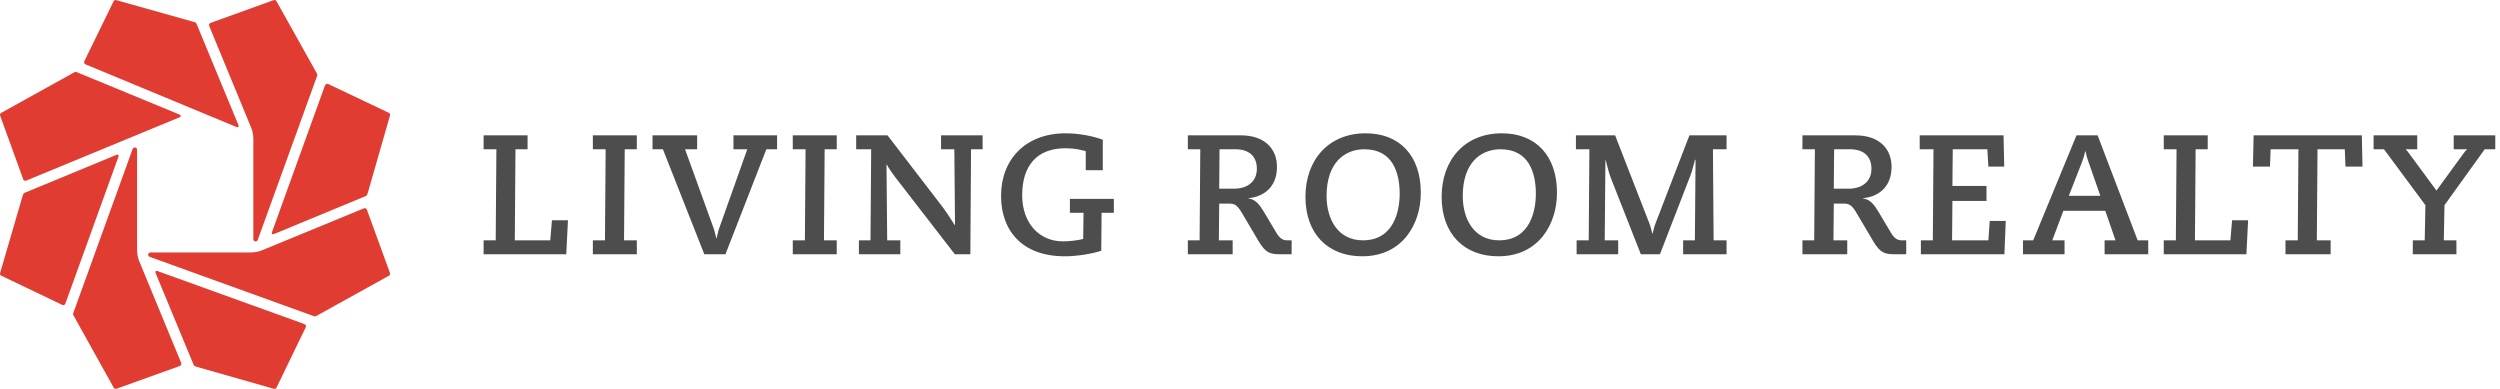
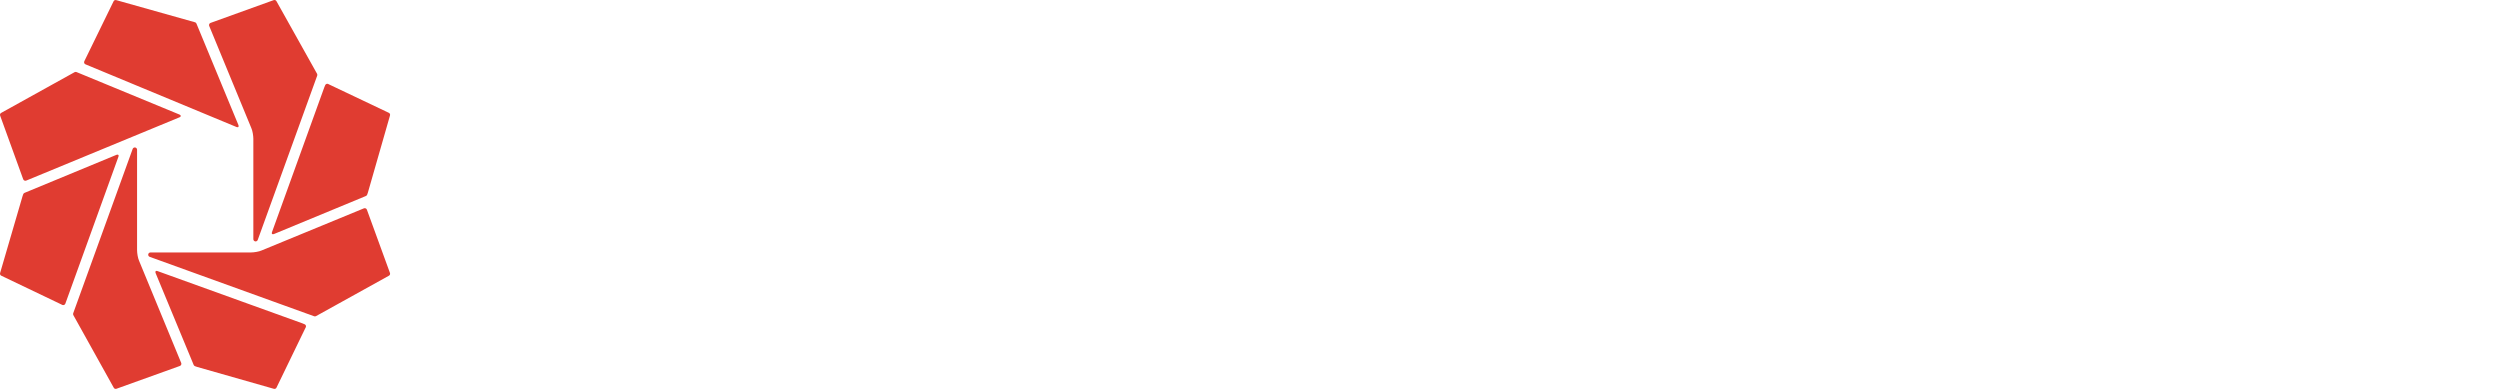
<svg xmlns="http://www.w3.org/2000/svg" width="270px" height="42px" viewBox="0 0 270 42" version="1.1">
  <title>Logo/LRR Light</title>
  <desc>Created with Sketch.</desc>
  <defs />
  <g id="Components/Header-md-up-light" stroke="none" stroke-width="1" fill="none" fill-rule="evenodd" transform="translate(0, -11)">
    <g id="Header">
      <g id="Logo/LRR-Light" transform="translate(0, 11)">
        <g id="lrr-logo-light">
          <g id="logotype" transform="translate(52.097, 14.273)" fill="#4d4d4d">
-             <path d="M0.133,0.344 L0.133,1.848 L1.513,1.848 L1.439,11.682 L0.133,11.682 L0.133,13.187 L9.059,13.187 L9.243,9.517 L7.513,9.517 L7.329,11.682 L3.501,11.682 L3.574,1.848 L4.881,1.848 L4.881,0.344 L0.133,0.344 Z M11.931,0.344 L11.931,1.848 L13.312,1.848 L13.239,11.682 L11.931,11.682 L11.931,13.187 L16.68,13.187 L16.68,11.682 L15.299,11.682 L15.373,1.848 L16.68,1.848 L16.68,0.344 L11.931,0.344 Z M18.374,0.344 L23.196,0.344 L23.196,1.848 L21.889,1.848 L24.963,10.343 C25.091,10.692 25.165,11.095 25.257,11.462 L25.294,11.462 C25.386,11.095 25.46,10.692 25.589,10.343 L28.607,1.848 L27.116,1.848 L27.116,0.344 L31.827,0.344 L31.827,1.848 L30.668,1.848 L26.251,13.187 L23.969,13.187 L19.496,1.848 L18.374,1.848 L18.374,0.344 Z M33.523,11.682 L34.83,11.682 L34.904,1.848 L33.523,1.848 L33.523,0.344 L38.272,0.344 L38.272,1.848 L36.965,1.848 L36.891,11.682 L38.272,11.682 L38.272,13.187 L33.523,13.187 L33.523,11.682 Z M40.665,11.682 L41.916,11.682 L41.99,1.848 L40.37,1.848 L40.37,0.344 L43.757,0.344 L49.72,8.105 C50.106,8.618 50.659,9.462 51.008,10.031 L51.045,10.031 L50.971,1.848 L49.536,1.848 L49.536,0.344 L54.026,0.344 L54.026,1.848 L52.775,1.848 L52.701,13.187 L51.027,13.187 L44.585,4.857 C44.217,4.38 43.867,3.866 43.683,3.499 L43.646,3.536 L43.72,11.682 L45.137,11.682 L45.137,13.187 L40.665,13.187 L40.665,11.682 Z M65.164,4.105 L65.164,2.05 C64.685,1.921 63.949,1.738 62.973,1.738 C59.9,1.738 58.298,3.609 58.298,6.82 C58.298,9.738 60.066,11.792 62.697,11.792 C63.323,11.792 64.17,11.719 64.887,11.536 L64.924,8.71 L63.452,8.71 L63.452,7.205 L68.2,7.205 L68.2,8.71 L66.875,8.71 L66.839,12.802 C65.973,13.113 64.28,13.407 62.9,13.407 C58.207,13.407 56.017,10.545 56.017,6.894 C56.017,2.894 58.704,0.123 62.992,0.123 C64.501,0.123 66.139,0.472 67.004,0.821 L67.004,4.105 L65.164,4.105 Z M81.178,6.105 C82.632,6.105 83.644,5.334 83.644,3.958 C83.644,2.619 82.816,1.848 81.326,1.848 L79.613,1.848 L79.577,6.105 L81.178,6.105 Z M76.19,11.682 L77.46,11.682 L77.534,1.848 L76.19,1.848 L76.19,0.344 L81.914,0.344 C84.564,0.344 85.816,1.867 85.816,3.738 C85.816,5.958 84.38,6.967 82.742,7.132 L82.742,7.169 C83.46,7.224 83.939,7.829 84.38,8.563 L85.779,10.912 C86.147,11.517 86.497,11.682 86.92,11.682 L87.399,11.682 L87.399,13.187 L86.203,13.187 C85.116,13.187 84.62,13.076 83.865,11.829 L82.098,8.839 C81.564,7.921 81.288,7.719 80.681,7.719 L79.577,7.719 L79.54,11.682 L81.03,11.682 L81.03,13.187 L76.19,13.187 L76.19,11.682 Z M95.093,11.682 C98.498,11.682 99.069,8.398 99.069,6.655 C99.069,4.361 98.296,1.848 95.259,1.848 C93.105,1.848 91.173,3.316 91.173,6.894 C91.173,9.389 92.388,11.682 95.093,11.682 M95.388,0.123 C99.105,0.123 101.351,2.582 101.351,6.545 C101.351,9.939 99.363,13.407 95.02,13.407 C91.265,13.407 88.891,10.93 88.891,6.985 C88.891,2.967 91.413,0.123 95.388,0.123 M109.801,11.682 C113.206,11.682 113.776,8.398 113.776,6.655 C113.776,4.361 113.003,1.848 109.966,1.848 C107.813,1.848 105.881,3.316 105.881,6.894 C105.881,9.389 107.096,11.682 109.801,11.682 M110.095,0.123 C113.813,0.123 116.058,2.582 116.058,6.545 C116.058,9.939 114.07,13.407 109.727,13.407 C105.972,13.407 103.599,10.93 103.599,6.985 C103.599,2.967 106.12,0.123 110.095,0.123 M118.177,11.682 L119.484,11.682 L119.557,1.848 L118.103,1.848 L118.103,0.344 L122.336,0.344 L126.054,9.903 C126.183,10.233 126.256,10.6 126.348,10.948 L126.385,10.948 C126.477,10.6 126.551,10.233 126.68,9.903 L130.36,0.344 L134.372,0.344 L134.372,1.848 L132.9,1.848 L132.974,11.682 L134.372,11.682 L134.372,13.187 L129.68,13.187 L129.68,11.682 L130.949,11.682 L131.023,3.004 L130.967,2.967 C130.802,3.536 130.692,4.123 130.471,4.673 L127.176,13.187 L125.115,13.187 L121.895,5.004 C121.637,4.361 121.508,3.702 121.324,3.041 L121.287,3.041 L121.214,11.682 L122.667,11.682 L122.667,13.187 L118.177,13.187 L118.177,11.682 Z M147.554,6.105 C149.008,6.105 150.02,5.334 150.02,3.958 C150.02,2.619 149.192,1.848 147.701,1.848 L145.989,1.848 L145.953,6.105 L147.554,6.105 Z M142.566,11.682 L143.836,11.682 L143.91,1.848 L142.566,1.848 L142.566,0.344 L148.29,0.344 C150.94,0.344 152.192,1.867 152.192,3.738 C152.192,5.958 150.756,6.967 149.118,7.132 L149.118,7.169 C149.836,7.224 150.315,7.829 150.756,8.563 L152.155,10.912 C152.523,11.517 152.873,11.682 153.296,11.682 L153.775,11.682 L153.775,13.187 L152.578,13.187 C151.492,13.187 150.996,13.076 150.241,11.829 L148.474,8.839 C147.94,7.921 147.664,7.719 147.057,7.719 L145.953,7.719 L145.916,11.682 L147.406,11.682 L147.406,13.187 L142.566,13.187 L142.566,11.682 Z M155.359,11.682 L156.647,11.682 L156.721,1.848 L155.23,1.848 L155.23,0.344 L164.285,0.344 L164.359,3.719 L162.647,3.719 L162.537,1.848 L158.801,1.848 L158.764,5.811 L162.445,5.811 L162.445,7.426 L158.764,7.426 L158.727,11.682 L162.647,11.682 L162.794,9.591 L164.524,9.591 L164.377,13.187 L155.359,13.187 L155.359,11.682 Z M173.471,3.243 C173.268,2.674 173.195,2.343 173.139,2.068 L173.102,2.068 C173.047,2.325 172.974,2.674 172.753,3.243 L171.336,6.876 L174.741,6.876 L173.471,3.243 Z M166.385,11.682 L167.489,11.682 L172.164,0.344 L174.446,0.344 L178.771,11.682 L179.912,11.682 L179.912,13.187 L175.2,13.187 L175.2,11.682 L176.378,11.682 L175.274,8.49 L170.747,8.49 L169.55,11.682 L170.875,11.682 L170.875,13.187 L166.385,13.187 L166.385,11.682 Z M181.589,11.682 L182.896,11.682 L182.97,1.848 L181.589,1.848 L181.589,0.344 L186.337,0.344 L186.337,1.848 L185.03,1.848 L184.957,11.682 L188.785,11.682 L188.969,9.517 L190.699,9.517 L190.515,13.187 L181.589,13.187 L181.589,11.682 Z M194.735,11.682 L196.06,11.682 L196.133,1.848 L193.133,1.848 L193.06,3.719 L191.22,3.719 L191.293,0.344 L202.98,0.344 L203.053,3.719 L201.213,3.719 L201.14,1.848 L198.195,1.848 L198.121,11.682 L199.612,11.682 L199.612,13.187 L194.735,13.187 L194.735,11.682 Z M208.485,11.682 L209.773,11.682 L209.847,7.885 L205.374,1.848 L204.252,1.848 L204.252,0.344 L208.963,0.344 L208.963,1.848 L207.712,1.848 C207.859,1.995 207.97,2.123 208.08,2.289 L211.043,6.307 L213.969,2.289 C214.08,2.123 214.208,1.995 214.356,1.848 L212.902,1.848 L212.902,0.344 L217.393,0.344 L217.393,1.848 L216.252,1.848 L211.908,7.885 L211.834,11.682 L213.196,11.682 L213.196,13.187 L208.485,13.187 L208.485,11.682 Z" id="Combined-Shape" />
-           </g>
+             </g>
          <g id="symbol" fill="#E03C31">
            <path d="M39.301,22.501 C39.331,22.489 39.363,22.484 39.394,22.484 C39.43,22.484 39.466,22.49 39.497,22.505 C39.56,22.536 39.606,22.588 39.627,22.653 L42.119,29.489 C42.155,29.606 42.102,29.731 41.991,29.784 L34.117,34.148 C34.084,34.163 34.048,34.17 34.011,34.17 C33.979,34.17 33.947,34.166 33.917,34.153 L16.156,27.735 C16.049,27.69 15.988,27.576 16.01,27.462 C16.033,27.347 16.134,27.265 16.251,27.265 L27.109,27.265 C27.436,27.262 27.964,27.183 28.26,27.047 L39.301,22.501 Z M19.572,39.2 C19.585,39.229 19.589,39.261 19.589,39.293 C19.589,39.329 19.582,39.364 19.567,39.395 C19.538,39.458 19.485,39.505 19.42,39.526 L12.571,41.988 C12.455,42.025 12.329,41.971 12.278,41.861 L7.914,34.019 C7.899,33.986 7.892,33.951 7.892,33.914 C7.892,33.882 7.896,33.85 7.91,33.82 L14.331,16.075 C14.377,15.968 14.492,15.907 14.607,15.929 C14.721,15.952 14.803,16.053 14.803,16.17 L14.803,27.019 C14.806,27.346 14.885,27.871 15.021,28.168 L19.572,39.2 Z M12.269,0.135 C12.312,0.052 12.397,0.004 12.485,0.004 C12.513,0.004 12.539,0.008 12.567,0.017 L21.071,2.409 C21.135,2.431 21.188,2.481 21.215,2.544 L25.752,13.51 C25.813,13.67 25.745,13.788 25.565,13.726 L9.232,6.948 C9.169,6.923 9.118,6.872 9.095,6.806 C9.072,6.742 9.077,6.671 9.107,6.611 L12.269,0.135 Z M0.012,12.479 C-0.017,12.39 0.009,12.295 0.071,12.233 C0.092,12.213 0.114,12.197 0.14,12.185 L8.067,7.789 C8.129,7.759 8.201,7.757 8.266,7.784 L19.39,12.374 C19.546,12.444 19.581,12.577 19.411,12.659 L2.832,19.504 C2.768,19.531 2.696,19.53 2.633,19.499 C2.572,19.471 2.524,19.417 2.503,19.353 L0.012,12.479 Z M42.13,12.403 C42.13,12.43 42.124,12.457 42.116,12.484 L39.732,20.799 L39.654,21.023 C39.632,21.088 39.583,21.14 39.52,21.167 L29.904,25.145 L29.581,25.278 C29.423,25.337 29.305,25.269 29.367,25.09 L35.021,9.438 L35.123,9.196 C35.149,9.132 35.202,9.082 35.265,9.06 C35.296,9.048 35.326,9.045 35.357,9.046 C35.389,9.049 35.42,9.056 35.449,9.072 L35.53,9.114 L41.997,12.186 C42.082,12.228 42.13,12.314 42.13,12.403 Z M29.642,42 C29.615,42 29.587,41.996 29.562,41.987 L21.285,39.627 L21.062,39.548 C20.995,39.524 20.944,39.476 20.917,39.412 L16.935,29.805 L16.803,29.484 C16.742,29.325 16.811,29.208 16.99,29.269 L32.654,34.919 L32.899,35.021 C32.963,35.046 33.011,35.098 33.035,35.163 C33.048,35.193 33.05,35.224 33.048,35.254 C33.048,35.286 33.039,35.317 33.025,35.346 L32.981,35.427 L29.859,41.869 C29.816,41.952 29.731,42 29.642,42 Z M12.582,16.72 C12.702,16.675 12.798,16.703 12.812,16.794 C12.817,16.825 12.812,16.863 12.798,16.907 L7.142,32.56 L7.137,32.571 L7.054,32.802 C7.028,32.865 6.976,32.916 6.911,32.938 C6.878,32.95 6.845,32.954 6.809,32.952 C6.809,32.951 6.809,32.952 6.808,32.952 C6.776,32.95 6.744,32.941 6.715,32.927 L6.633,32.885 L6.623,32.878 L0.131,29.772 C0.048,29.729 -0,29.644 0.001,29.555 C0.001,29.528 0.004,29.501 0.014,29.474 L2.431,21.199 L2.509,20.975 C2.532,20.91 2.581,20.857 2.645,20.831 L12.261,16.853 L12.582,16.72 Z M22.592,2.797 C22.579,2.768 22.574,2.736 22.574,2.705 C22.574,2.669 22.581,2.634 22.598,2.602 C22.626,2.539 22.679,2.492 22.744,2.472 L29.569,0.011 C29.686,-0.025 29.811,0.029 29.863,0.139 L34.249,7.978 C34.265,8.011 34.272,8.047 34.272,8.083 C34.272,8.115 34.267,8.147 34.255,8.177 L27.831,25.923 C27.786,26.03 27.671,26.091 27.557,26.068 C27.443,26.045 27.361,25.945 27.361,25.828 L27.361,14.978 C27.357,14.652 27.279,14.126 27.142,13.829 L22.592,2.797 Z" id="Combined-Shape" />
          </g>
        </g>
      </g>
    </g>
  </g>
</svg>